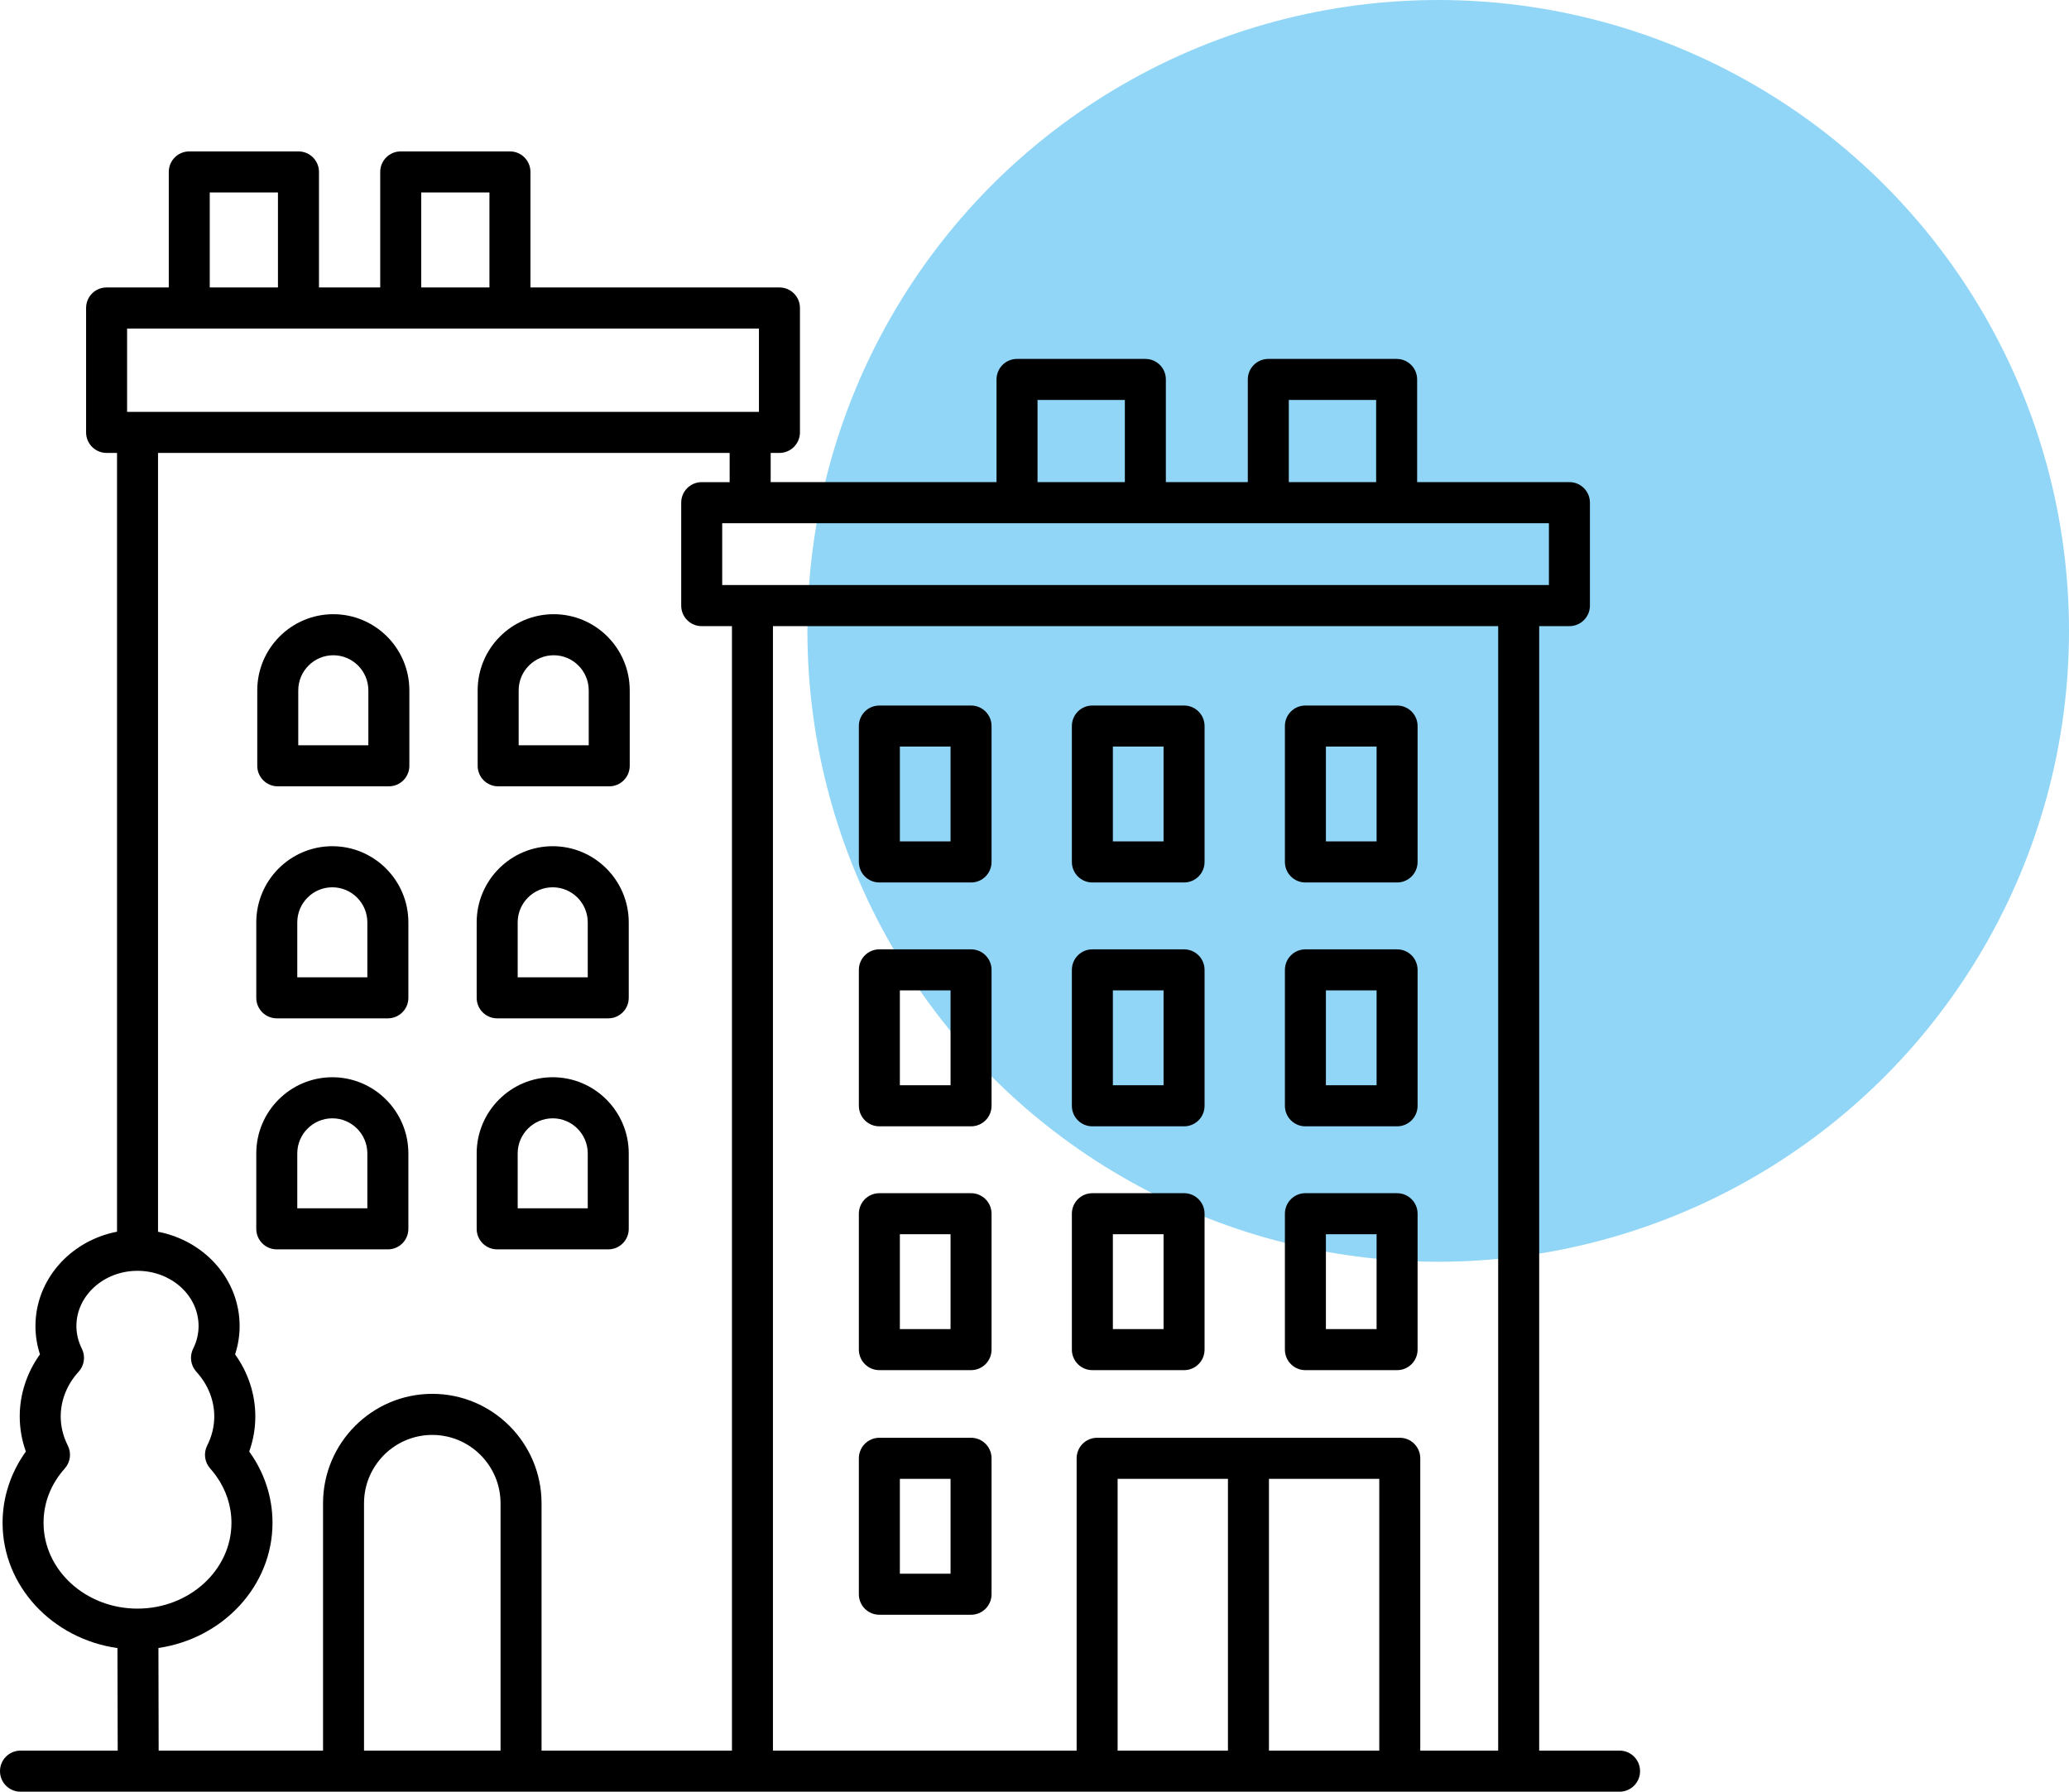
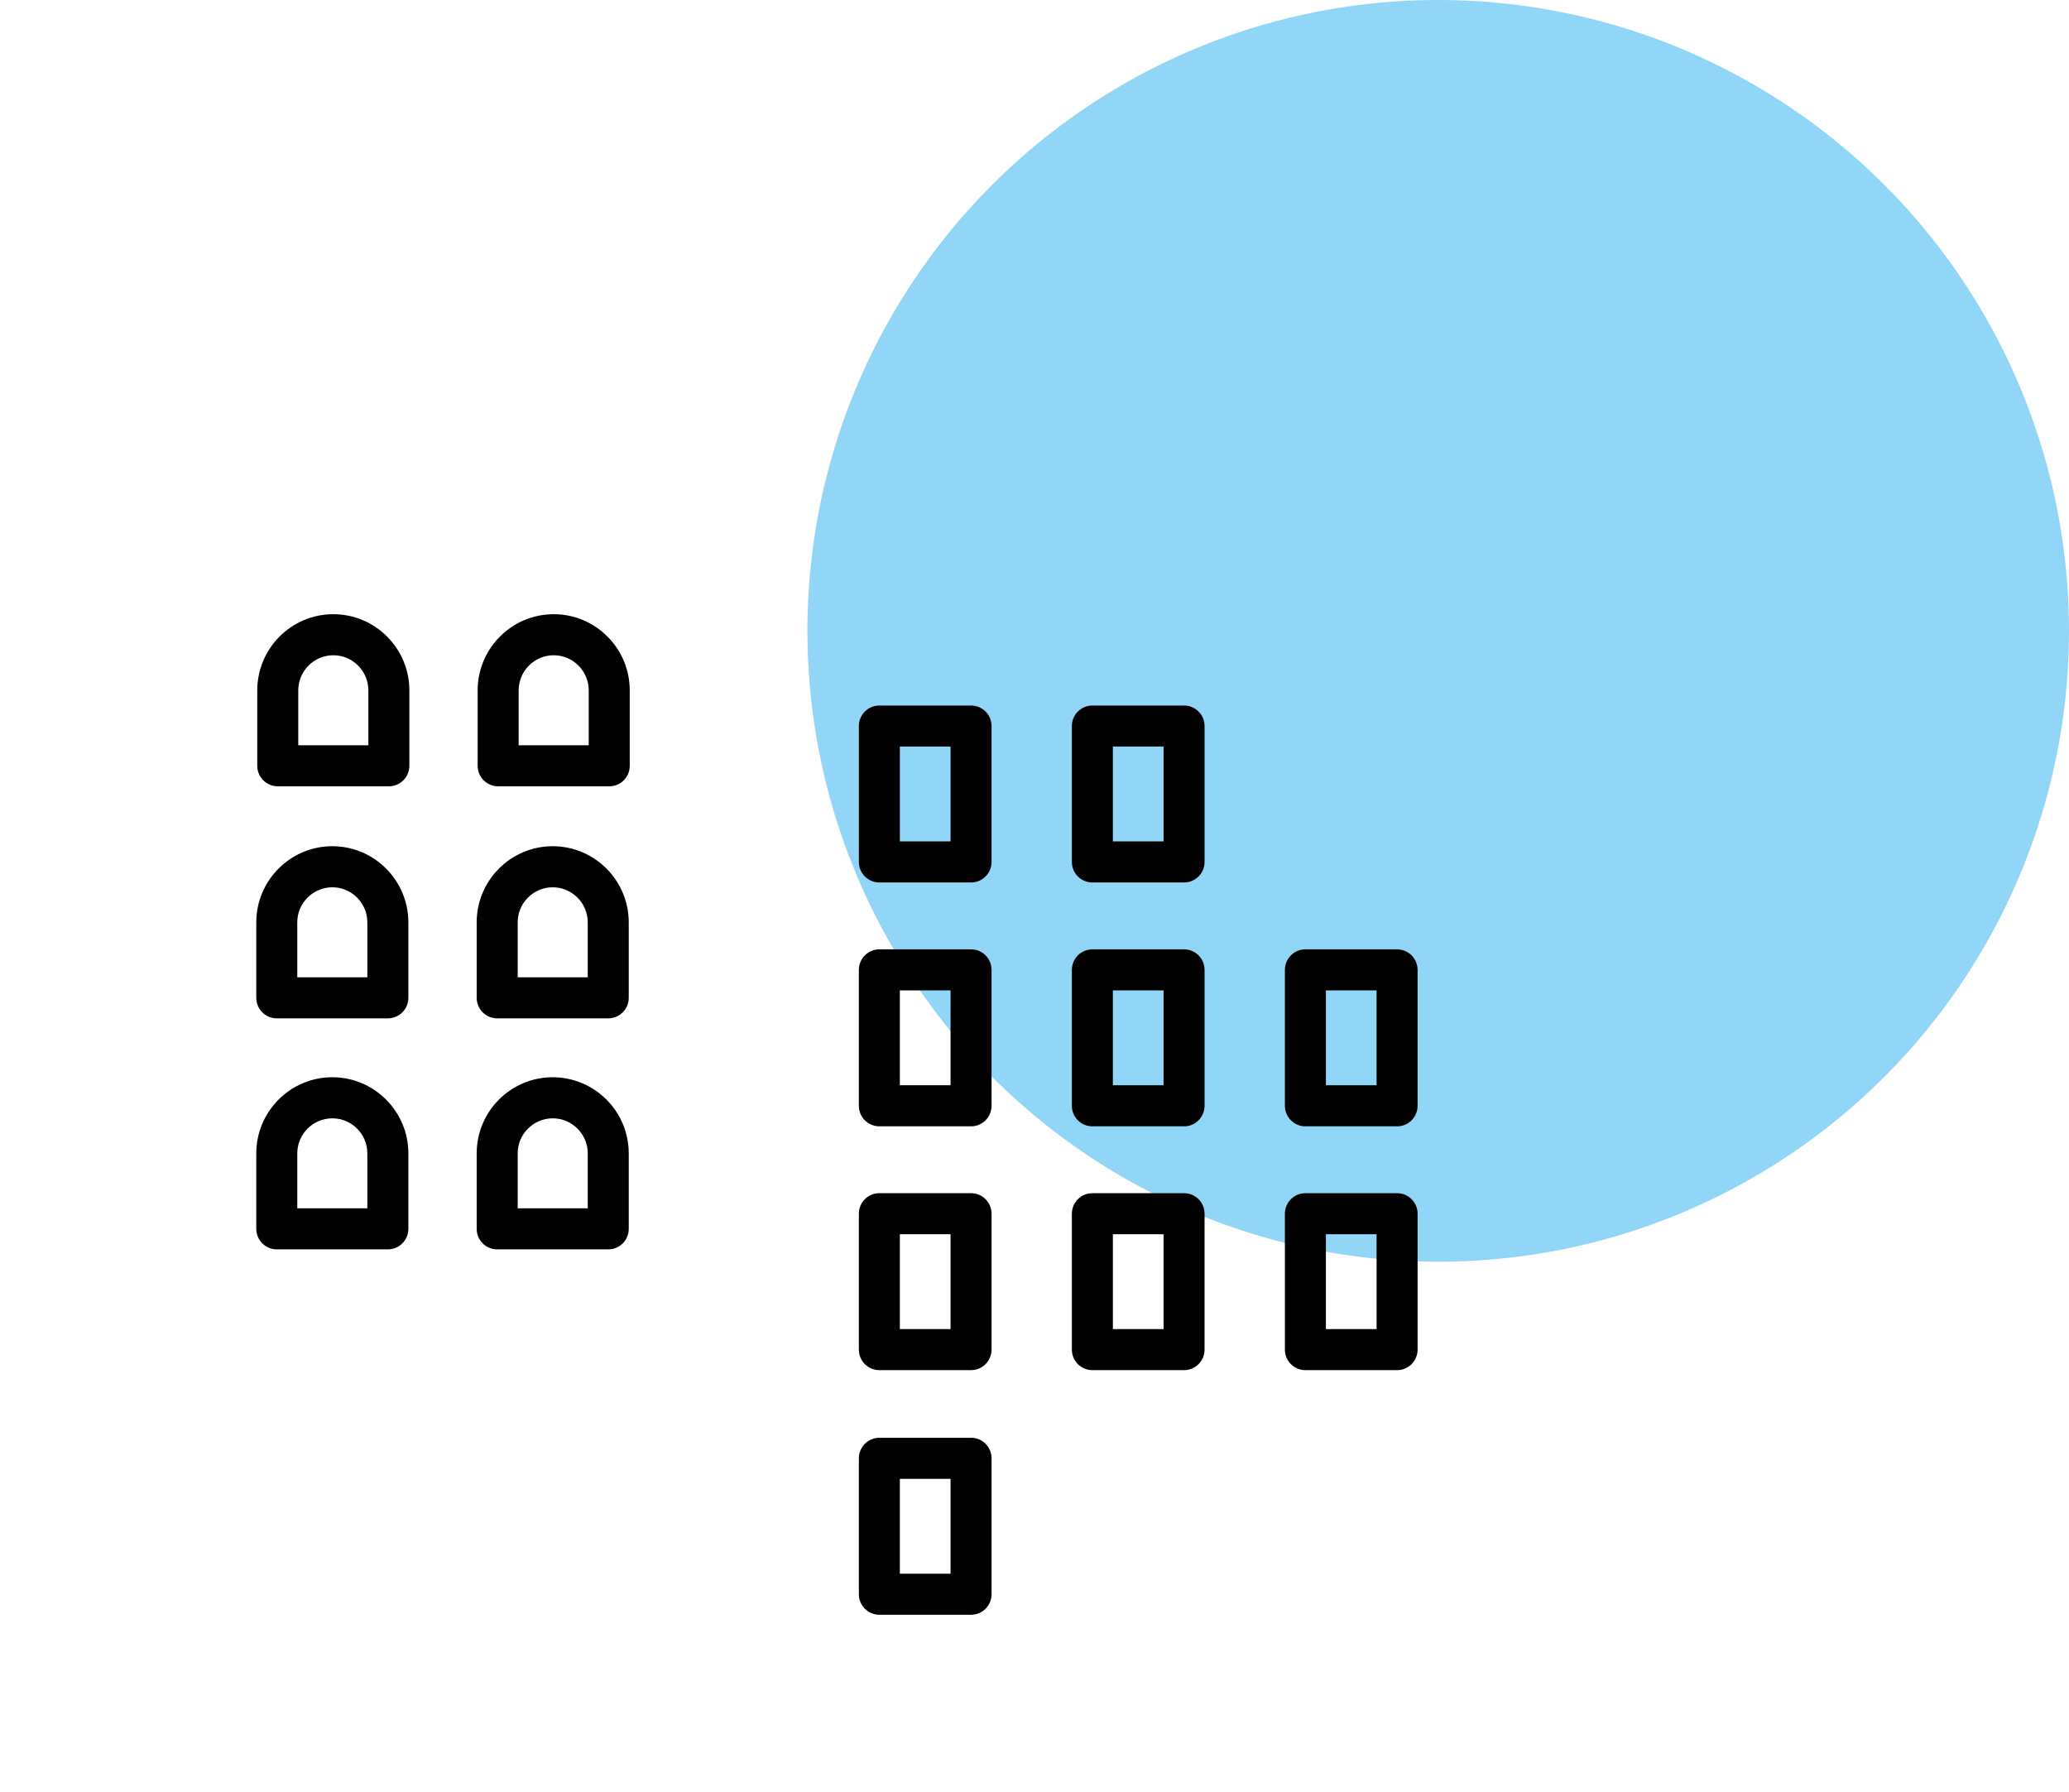
<svg xmlns="http://www.w3.org/2000/svg" width="82" height="71" viewBox="0 0 82 71" fill="none">
  <circle cx="57" cy="25" r="25" fill="#91D6F6" />
  <path d="M11.009 31.16H15.411C15.861 31.16 16.224 30.796 16.224 30.346V27.357C16.224 25.693 14.872 24.339 13.21 24.339C11.548 24.339 10.196 25.693 10.196 27.357V30.346C10.196 30.796 10.56 31.16 11.009 31.16ZM11.821 27.357C11.821 26.591 12.445 25.966 13.21 25.966C13.975 25.966 14.599 26.591 14.599 27.357V29.532H11.821V27.357Z" fill="black" />
  <path d="M19.744 31.16H24.146C24.595 31.16 24.958 30.796 24.958 30.346V27.357C24.958 25.693 23.606 24.339 21.945 24.339C20.283 24.339 18.931 25.693 18.931 27.357V30.346C18.931 30.796 19.294 31.16 19.744 31.16ZM20.556 27.357C20.556 26.591 21.179 25.966 21.945 25.966C22.71 25.966 23.333 26.591 23.333 27.357V29.532H20.556V27.357Z" fill="black" />
  <path d="M10.97 40.354H15.372C15.821 40.354 16.185 39.99 16.185 39.54V36.552C16.185 34.887 14.832 33.533 13.171 33.533C11.509 33.533 10.157 34.887 10.157 36.552V39.54C10.157 39.99 10.521 40.354 10.97 40.354ZM11.782 36.552C11.782 35.785 12.405 35.161 13.171 35.161C13.936 35.161 14.559 35.785 14.559 36.552V38.727H11.782V36.552Z" fill="black" />
  <path d="M19.704 40.354H24.107C24.556 40.354 24.919 39.99 24.919 39.54V36.552C24.919 34.887 23.567 33.533 21.905 33.533C20.244 33.533 18.892 34.887 18.892 36.552V39.54C18.892 39.99 19.255 40.354 19.704 40.354ZM20.517 36.552C20.517 35.785 21.14 35.161 21.905 35.161C22.671 35.161 23.294 35.785 23.294 36.552V38.727H20.517V36.552Z" fill="black" />
  <path d="M15.372 49.509C15.821 49.509 16.185 49.146 16.185 48.696V45.707C16.185 44.042 14.832 42.688 13.171 42.688C11.509 42.688 10.157 44.042 10.157 45.707V48.696C10.157 49.146 10.521 49.509 10.97 49.509H15.372ZM11.782 45.707C11.782 44.94 12.405 44.316 13.171 44.316C13.936 44.316 14.559 44.94 14.559 45.707V47.882H11.782V45.707Z" fill="black" />
  <path d="M19.704 49.509H24.107C24.556 49.509 24.919 49.146 24.919 48.696V45.707C24.919 44.042 23.567 42.688 21.905 42.688C20.244 42.688 18.892 44.042 18.892 45.707V48.696C18.892 49.146 19.255 49.509 19.704 49.509ZM20.517 45.707C20.517 44.94 21.14 44.316 21.905 44.316C22.671 44.316 23.294 44.94 23.294 45.707V47.882H20.517V45.707Z" fill="black" />
  <path d="M51.736 54.295H55.371C55.82 54.295 56.183 53.931 56.183 53.481V48.097C56.183 47.647 55.82 47.283 55.371 47.283H51.736C51.287 47.283 50.924 47.647 50.924 48.097V53.481C50.924 53.931 51.287 54.295 51.736 54.295ZM52.549 48.91H54.558V52.667H52.549V48.91Z" fill="black" />
  <path d="M51.736 44.633H55.371C55.82 44.633 56.183 44.269 56.183 43.819V38.434C56.183 37.984 55.82 37.62 55.371 37.62H51.736C51.287 37.62 50.924 37.984 50.924 38.434V43.819C50.924 44.269 51.287 44.633 51.736 44.633ZM52.549 39.247H54.558V43.005H52.549V39.247Z" fill="black" />
  <path d="M43.294 54.295H46.928C47.377 54.295 47.74 53.931 47.74 53.481V48.097C47.74 47.647 47.377 47.283 46.928 47.283H43.294C42.844 47.283 42.481 47.647 42.481 48.097V53.481C42.481 53.931 42.844 54.295 43.294 54.295ZM44.106 48.91H46.115V52.667H44.106V48.91Z" fill="black" />
  <path d="M43.294 44.633H46.928C47.377 44.633 47.74 44.269 47.74 43.819V38.434C47.74 37.984 47.377 37.62 46.928 37.62H43.294C42.844 37.62 42.481 37.984 42.481 38.434V43.819C42.481 44.269 42.844 44.633 43.294 44.633ZM44.106 39.247H46.115V43.005H44.106V39.247Z" fill="black" />
  <path d="M34.852 54.295H38.486C38.935 54.295 39.298 53.931 39.298 53.481V48.097C39.298 47.647 38.935 47.283 38.486 47.283H34.852C34.402 47.283 34.039 47.647 34.039 48.097V53.481C34.039 53.931 34.402 54.295 34.852 54.295ZM35.664 48.91H37.673V52.667H35.664V48.91Z" fill="black" />
  <path d="M34.852 44.633H38.486C38.935 44.633 39.298 44.269 39.298 43.819V38.434C39.298 37.984 38.935 37.62 38.486 37.62H34.852C34.402 37.62 34.039 37.984 34.039 38.434V43.819C34.039 44.269 34.402 44.633 34.852 44.633ZM35.664 39.247H37.673V43.005H35.664V39.247Z" fill="black" />
  <path d="M34.852 63.988H38.486C38.935 63.988 39.298 63.625 39.298 63.175V57.789C39.298 57.339 38.935 56.975 38.486 56.975H34.852C34.402 56.975 34.039 57.339 34.039 57.789V63.175C34.039 63.625 34.402 63.988 34.852 63.988ZM35.664 58.603H37.673V62.361H35.664V58.603Z" fill="black" />
-   <path d="M51.736 34.97H55.371C55.82 34.97 56.183 34.606 56.183 34.156V28.771C56.183 28.322 55.82 27.958 55.371 27.958H51.736C51.287 27.958 50.924 28.322 50.924 28.771V34.156C50.924 34.606 51.287 34.97 51.736 34.97ZM52.549 29.584H54.558V33.342H52.549V29.584Z" fill="black" />
  <path d="M43.294 34.97H46.928C47.377 34.97 47.74 34.606 47.74 34.156V28.771C47.74 28.322 47.377 27.958 46.928 27.958H43.294C42.844 27.958 42.481 28.322 42.481 28.771V34.156C42.481 34.606 42.844 34.97 43.294 34.97ZM44.106 29.584H46.115V33.342H44.106V29.584Z" fill="black" />
  <path d="M34.852 34.97H38.486C38.935 34.97 39.298 34.606 39.298 34.156V28.771C39.298 28.322 38.935 27.958 38.486 27.958H34.852C34.402 27.958 34.039 28.322 34.039 28.771V34.156C34.039 34.606 34.402 34.97 34.852 34.97ZM35.664 29.584H37.673V33.342H35.664V29.584Z" fill="black" />
-   <path d="M0.811 71H64.188C64.637 71 65 70.636 65 70.186C65 69.736 64.637 69.372 64.188 69.372H61.002V24.812H62.2C62.649 24.812 63.013 24.448 63.013 23.998V19.919C63.013 19.469 62.649 19.105 62.2 19.105H56.165V15.036C56.165 14.586 55.801 14.223 55.352 14.223H50.267C49.817 14.223 49.454 14.586 49.454 15.036V19.105H46.206V15.036C46.206 14.586 45.843 14.223 45.394 14.223H40.307C39.858 14.223 39.495 14.586 39.495 15.036V19.105H30.544V17.948H30.891C31.34 17.948 31.704 17.584 31.704 17.134V12.204C31.704 11.754 31.34 11.391 30.891 11.391H21.023V6.814C21.023 6.364 20.66 6 20.211 6H15.882C15.432 6 15.069 6.364 15.069 6.814V11.391H12.642V6.814C12.642 6.364 12.279 6 11.829 6H7.501C7.052 6 6.689 6.364 6.689 6.814V11.391H4.224C3.775 11.391 3.412 11.754 3.412 12.204V17.134C3.412 17.584 3.775 17.948 4.224 17.948H4.638V48.809C2.795 49.164 1.405 50.706 1.405 52.548C1.405 52.931 1.465 53.306 1.584 53.669C1.064 54.394 0.782 55.249 0.782 56.129C0.782 56.605 0.864 57.071 1.025 57.52C0.427 58.35 0.102 59.334 0.102 60.343C0.102 62.861 2.082 64.945 4.655 65.309L4.665 69.372H0.813C0.363 69.372 0 69.735 0 70.185C0 70.635 0.362 71 0.811 71ZM19.838 69.372H14.427V59.572C14.427 58.078 15.64 56.862 17.132 56.862C18.624 56.862 19.838 58.078 19.838 59.572V69.372ZM54.664 69.372H50.292V58.603H54.664V69.372ZM48.667 69.372H44.294V58.603H48.667V69.372ZM59.377 69.372H56.289V57.789C56.289 57.339 55.926 56.975 55.477 56.975H43.483C43.033 56.975 42.67 57.339 42.67 57.789V69.372H30.634V24.812H59.377V69.372ZM61.388 23.184H28.623V20.733H61.388V23.184ZM51.079 15.85H54.54V19.105H51.079V15.85ZM41.12 15.85H44.581V19.105H41.12V15.85ZM16.694 7.628H19.398V11.391H16.694V7.628ZM8.313 7.628H11.016V11.391H8.313V7.628ZM5.037 13.019H30.079V16.321H5.037V13.019ZM1.726 60.344C1.726 59.551 2.017 58.808 2.567 58.193C2.79 57.944 2.838 57.582 2.687 57.283C2.501 56.914 2.406 56.526 2.406 56.13C2.406 55.486 2.658 54.858 3.115 54.359C3.343 54.111 3.395 53.747 3.244 53.445C3.101 53.158 3.028 52.856 3.028 52.548C3.028 51.341 4.115 50.359 5.449 50.359C6.742 50.359 7.804 51.274 7.867 52.437L7.87 52.549C7.87 52.857 7.798 53.158 7.655 53.446C7.504 53.748 7.556 54.111 7.783 54.36C8.241 54.858 8.492 55.487 8.492 56.13C8.492 56.527 8.398 56.915 8.211 57.283C8.06 57.582 8.108 57.944 8.331 58.193C8.414 58.285 8.491 58.382 8.562 58.481C8.961 59.035 9.173 59.679 9.173 60.345C9.173 62.22 7.501 63.745 5.448 63.745C3.395 63.745 1.726 62.219 1.726 60.344ZM6.279 65.305C8.836 64.929 10.8 62.851 10.8 60.344C10.8 59.334 10.482 58.36 9.88 57.525C9.879 57.524 9.878 57.522 9.877 57.52C10.038 57.071 10.119 56.606 10.119 56.13C10.119 55.25 9.837 54.394 9.317 53.67C9.436 53.307 9.497 52.932 9.497 52.549C9.497 52.485 9.495 52.422 9.492 52.354C9.397 50.585 8.037 49.152 6.263 48.811V17.949H28.918V19.106H27.81C27.361 19.106 26.998 19.47 26.998 19.92V23.999C26.998 24.449 27.361 24.812 27.81 24.812H29.009V69.373H21.463V59.572C21.463 57.18 19.521 55.234 17.133 55.234C14.746 55.234 12.803 57.18 12.803 59.572V69.372H6.288L6.279 65.305Z" fill="black" />
</svg>